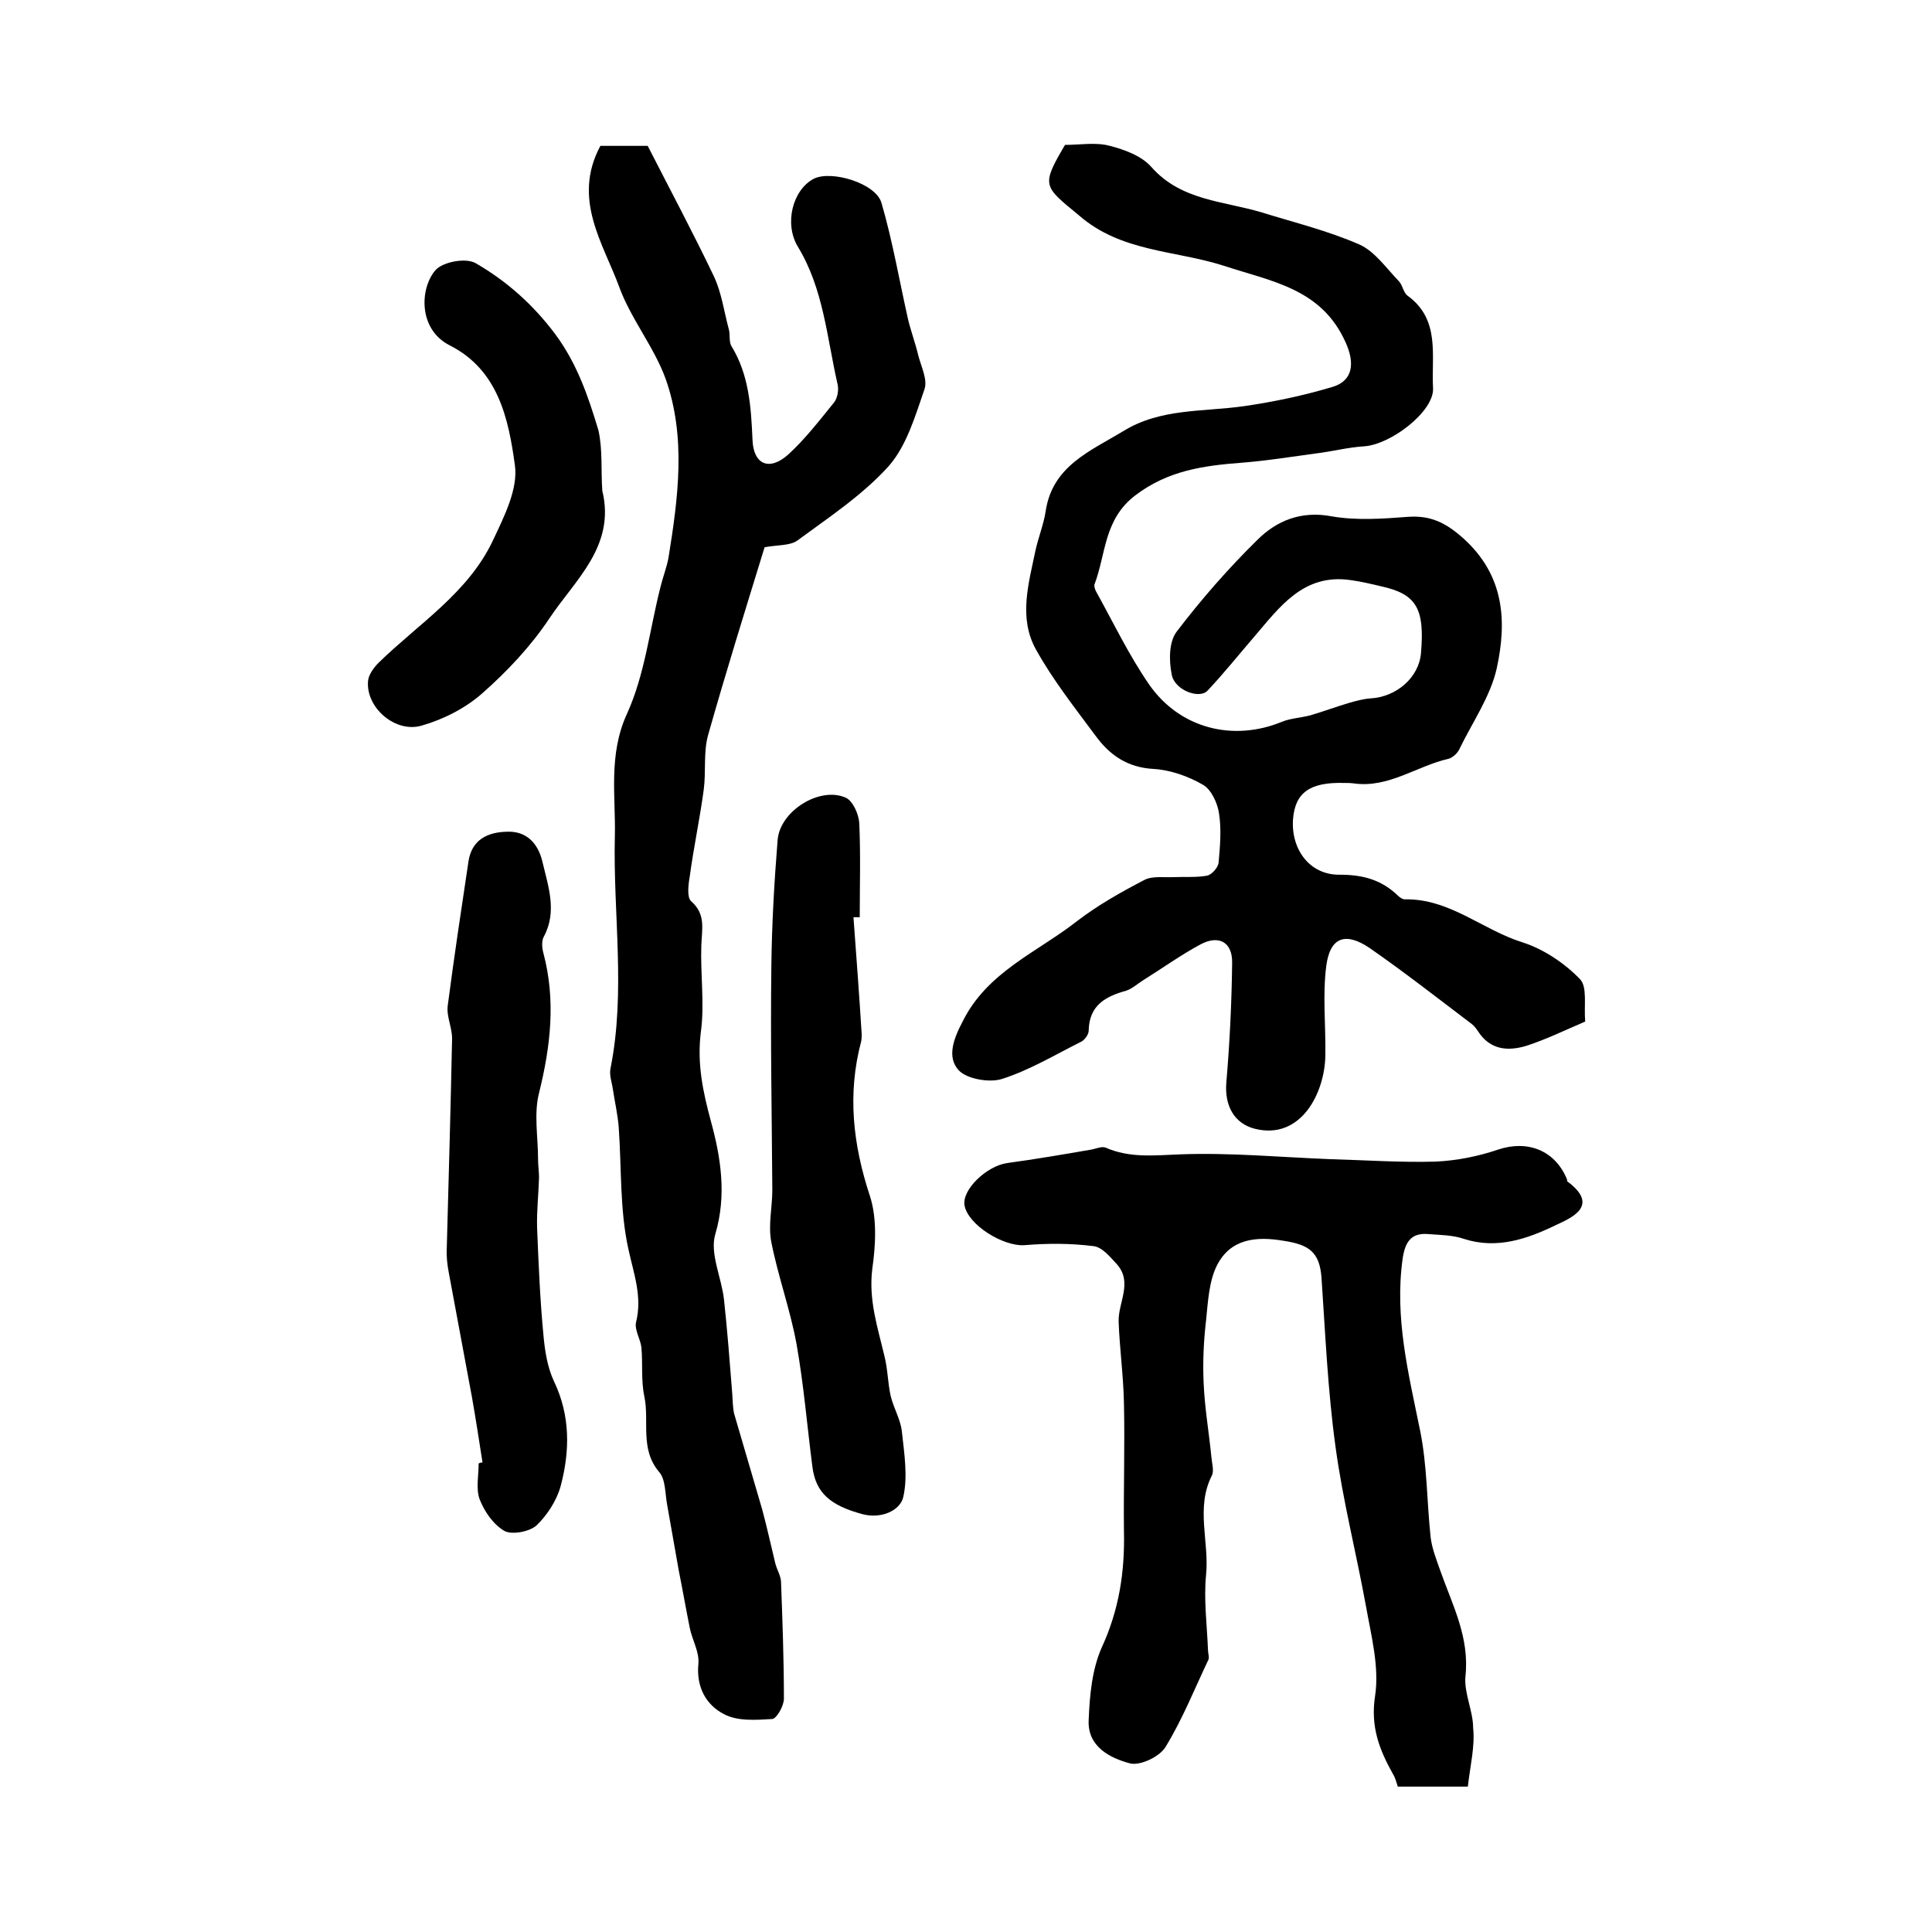
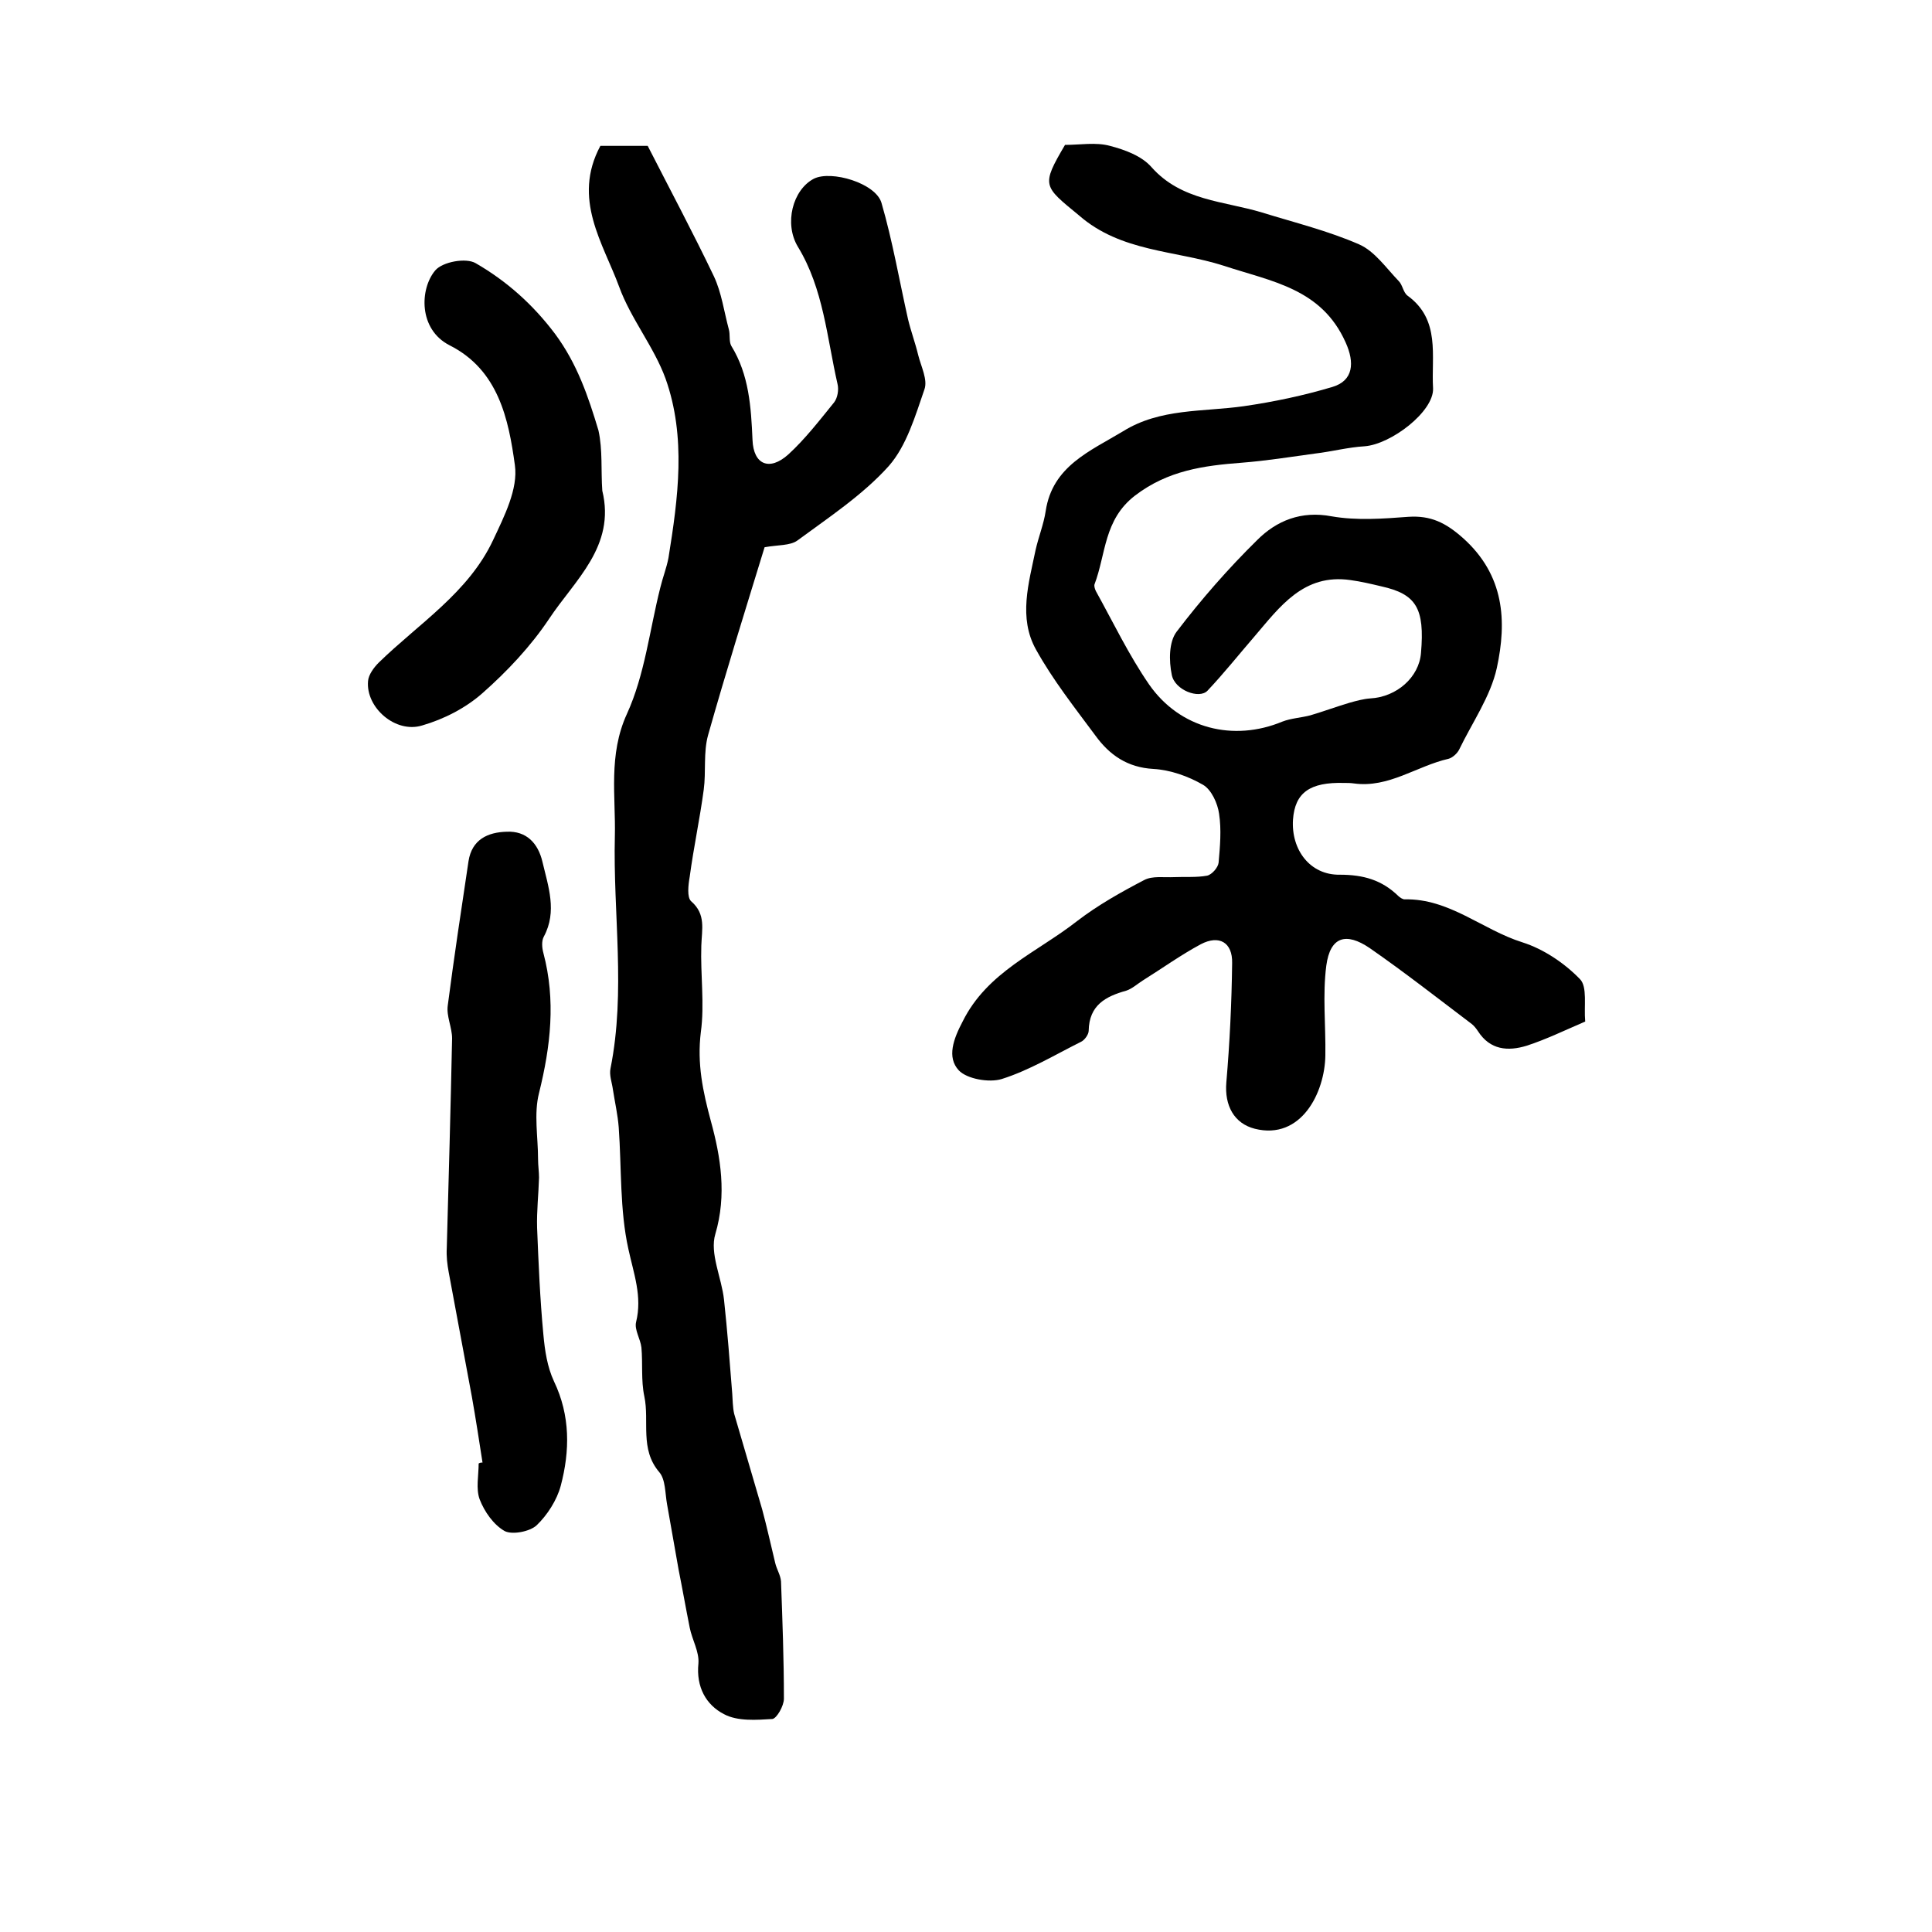
<svg xmlns="http://www.w3.org/2000/svg" version="1.1" id="图层_1" x="0px" y="0px" viewBox="0 0 400 400" style="enable-background:new 0 0 400 400;" xml:space="preserve">
  <style type="text/css">
	.st0{fill:#FFFFFF;}
</style>
  <g>
    <path d="M220.5,30c3.1,0,6.4-0.6,9.3,0.2c3.1,0.8,6.6,2.1,8.6,4.4c6.2,7,15,7,22.9,9.4c6.8,2.1,13.7,3.8,20.1,6.6   c3.2,1.4,5.6,4.9,8.2,7.6c0.8,0.8,0.9,2.3,1.8,3c6.9,5,4.9,12.5,5.3,19.2c0.2,4.8-8.7,11.6-14.2,12c-3.4,0.2-6.8,1.1-10.2,1.5   c-5.1,0.7-10.1,1.5-15.2,1.9c-7.9,0.6-15.3,1.6-22.1,6.8c-6.5,5-6,12.1-8.4,18.4c-0.1,0.4,0.1,1,0.3,1.4c3.6,6.5,6.8,13.2,11,19.3   c6.4,9.2,17.5,11.9,27.6,7.7c1.8-0.7,3.9-0.8,5.8-1.3c2.7-0.8,5.4-1.8,8.1-2.6c1.4-0.4,2.9-0.8,4.3-0.9c5.5-0.3,10.1-4.4,10.5-9.4   c0.8-9.3-1-12.2-8.2-13.8c-2.1-0.5-4.2-1-6.4-1.3c-9.7-1.4-14.6,5.5-19.9,11.7c-3.2,3.7-6.3,7.6-9.7,11.2c-1.7,1.8-6.8-0.1-7.4-3.3   c-0.6-2.9-0.6-6.8,1-8.9c5.1-6.7,10.7-13.1,16.7-19c4-4,9.1-6.1,15.4-4.9c5.2,0.9,10.6,0.5,15.9,0.1c4.6-0.3,7.7,1.2,11.3,4.4   c8.6,7.7,9.1,17.2,7,26.9c-1.3,5.9-5.1,11.3-7.8,16.9c-0.4,0.8-1.4,1.7-2.2,1.9c-6.6,1.5-12.4,6.1-19.6,5.1c-0.7-0.1-1.3-0.1-2-0.1   c-7.1-0.2-10.2,2-10.6,7.6c-0.4,6.2,3.5,11.5,9.7,11.4c4.9,0,8.7,1.1,12.1,4.4c0.3,0.3,0.9,0.7,1.3,0.7c9.3-0.2,16.1,6.3,24.4,8.9   c4.4,1.4,8.7,4.3,11.9,7.6c1.6,1.6,0.8,5.6,1.1,8.8c-4.2,1.8-8.1,3.7-12.1,5c-3.9,1.2-7.6,0.9-10.1-3c-0.4-0.6-0.8-1.1-1.3-1.5   c-7-5.3-13.9-10.7-21.1-15.7c-5-3.4-8.2-2.3-9,3.6c-0.8,6.1-0.1,12.4-0.2,18.6c-0.1,7.7-5,17.6-14.6,15.2c-4.3-1.1-6.3-4.8-5.9-9.6   c0.7-8.2,1.1-16.4,1.2-24.7c0.1-4.3-2.7-5.9-6.5-3.9c-4.1,2.2-8,5-12,7.5c-1.1,0.7-2.2,1.7-3.4,2.1c-4.3,1.2-7.7,3-7.8,8.3   c0,0.8-0.9,2-1.6,2.3c-5.4,2.7-10.7,5.9-16.4,7.7c-2.6,0.8-7.2,0-8.9-1.8c-2.5-2.7-1.1-6.5,0.8-10.1c5.1-10.3,15.4-14.3,23.7-20.8   c4.3-3.3,9.1-6,13.9-8.5c1.7-0.9,4.1-0.5,6.2-0.6c2.3-0.1,4.6,0.1,6.8-0.3c1-0.2,2.3-1.7,2.4-2.7c0.3-3.4,0.6-6.8,0.1-10.1   c-0.3-2.2-1.6-5-3.3-6c-3.1-1.8-6.8-3.1-10.3-3.3c-5.4-0.3-9.1-2.9-12-6.9c-4.3-5.8-8.8-11.5-12.3-17.8c-3.7-6.6-1.5-13.8-0.1-20.6   c0.6-2.7,1.7-5.4,2.1-8.1c1.4-9.3,9.2-12.4,16-16.5c7.7-4.8,16.5-4,25-5.2c6.2-0.9,12.4-2.2,18.4-4c4.3-1.3,4.6-5,2.7-9.2   c-5-11.2-15.3-12.6-25.3-15.9c-10-3.2-21.2-2.8-29.9-10.4C216,38.5,215.5,38.5,220.5,30z" />
    <path d="M124.3,30.2c3.6,0,6.9,0,9.8,0c4.7,9.2,9.4,18,13.7,27c1.6,3.4,2.1,7.3,3.1,11c0.3,1.1,0,2.5,0.5,3.4   c3.7,6,4.1,12.7,4.4,19.5c0.2,5.1,3.5,6.5,7.4,3c3.5-3.2,6.5-7.1,9.5-10.8c0.7-0.9,1-2.6,0.7-3.8c-2.2-9.6-2.9-19.7-8.2-28.4   c-2.9-4.8-1.1-11.8,3.3-14.1c3.6-1.8,12.8,0.9,14,5c2.3,7.9,3.7,16.1,5.5,24.1c0.6,2.5,1.5,4.9,2.1,7.4c0.6,2.4,2,5.1,1.3,7.1   c-1.9,5.5-3.7,11.7-7.4,15.9c-5.4,6-12.4,10.6-18.9,15.4c-1.5,1.1-4.1,0.9-6.8,1.4c-3.9,12.7-8,25.8-11.7,38.9   c-1,3.6-0.4,7.6-0.9,11.3c-0.8,6-2.1,12-2.9,18c-0.3,1.7-0.6,4.3,0.3,5.1c3.1,2.7,2.2,5.8,2.1,9.2c-0.2,6,0.7,12.1-0.1,17.9   c-0.8,6.5,0.4,12.2,2.1,18.5c2,7.3,3.3,15.2,0.9,23.3c-1.2,4,1.3,9,1.8,13.6c0.7,6.5,1.2,13,1.7,19.4c0.1,1.4,0.1,2.9,0.4,4.2   c1.9,6.6,3.9,13.2,5.8,19.8c1,3.7,1.8,7.4,2.7,11.1c0.3,1.3,1.1,2.5,1.2,3.8c0.3,8.1,0.6,16.2,0.6,24.3c0,1.5-1.5,4.1-2.4,4.2   c-3.3,0.2-7.2,0.5-10-1c-3.7-1.9-5.8-5.6-5.3-10.5c0.2-2.4-1.3-4.9-1.8-7.4c-0.8-4-1.5-8-2.3-12c-0.8-4.5-1.6-9.1-2.4-13.6   c-0.4-2.2-0.3-5.1-1.6-6.6c-4.1-4.8-2-10.5-3.1-15.7c-0.7-3.3-0.3-6.8-0.6-10.1c-0.2-1.8-1.5-3.7-1.1-5.3c1.3-5.3-0.5-10-1.6-15.1   c-1.8-8.1-1.4-16.8-2-25.2c-0.2-2.6-0.8-5.2-1.2-7.8c-0.2-1.5-0.8-3-0.5-4.4c3.2-16,0.5-32.1,0.9-48.1c0.2-8.1-1.4-16.8,2.5-25.3   c3.7-8.1,4.7-17.4,6.9-26.1c0.5-2.1,1.3-4.1,1.7-6.2c2-12.4,3.7-25-0.6-37.1c-2.4-6.6-7.2-12.4-9.6-19   C124.9,50.4,118.4,41.2,124.3,30.2z" />
-     <path d="M303.9,369.9c-5.6,0-9.9,0-14.5,0c-0.3-0.9-0.5-1.8-1-2.6c-2.8-5-4.7-9.8-3.7-16.2c0.9-6-0.8-12.4-1.9-18.6   c-2-11-4.8-21.9-6.3-33c-1.6-11.6-2.1-23.3-2.9-35c-0.4-5.2-2.5-6.8-7.8-7.6c-5.8-1-11-0.4-13.8,5c-1.7,3.3-1.9,7.6-2.3,11.5   c-0.5,4.3-0.7,8.6-0.5,12.9c0.2,5.1,1.1,10.2,1.6,15.3c0.1,1.3,0.6,2.9,0.1,3.9c-3.4,6.7-0.5,13.7-1.2,20.6   c-0.5,5.1,0.2,10.3,0.4,15.5c0,0.7,0.3,1.4,0.1,2c-2.9,6.1-5.4,12.4-8.9,18.1c-1.2,2-5.2,3.9-7.3,3.4c-4.2-1.1-8.9-3.5-8.6-9   c0.2-5.1,0.7-10.5,2.7-15c3.6-7.8,4.8-15.7,4.6-24.1c-0.1-8.8,0.2-17.7,0-26.5c-0.1-5.6-0.9-11.3-1.1-16.9c-0.1-4,3-8.1-0.4-11.9   c-1.4-1.5-3-3.5-4.8-3.7c-4.7-0.6-9.5-0.6-14.3-0.2c-4.3,0.3-11.6-4.1-12.4-8.2c-0.6-3.3,4.6-8.2,8.8-8.8   c5.9-0.8,11.7-1.8,17.5-2.8c1-0.2,2.1-0.7,2.9-0.4c5,2.2,10.1,1.6,15.4,1.4c10.4-0.4,20.9,0.6,31.3,1c7.2,0.2,14.4,0.7,21.6,0.5   c4.4-0.2,8.9-1.1,13-2.5c6-2,11.7,0.1,14.2,6.1c0.1,0.2,0,0.4,0.1,0.5c6.9,5.1,0.7,7.6-2.5,9.1c-5.8,2.8-12.1,5-18.9,2.8   c-2.3-0.8-4.9-0.8-7.4-1c-3.6-0.3-4.8,1.7-5.3,5.1c-1.7,12.2,1.2,23.7,3.6,35.5c1.5,7.3,1.4,14.8,2.2,22.2c0.3,2.4,1.2,4.6,2,6.9   c2.5,7.1,6.1,13.8,5.2,21.9c-0.3,3.5,1.6,7.1,1.6,10.7C305.4,361.5,304.4,365.5,303.9,369.9z" />
-     <path d="M176.7,189.9c0.6,8.1,1.2,16.1,1.7,24.2c0,0.5,0,1-0.1,1.5c-2.9,10.9-1.7,21.4,1.8,32c1.5,4.6,1.2,10.2,0.5,15.1   c-0.8,6.4,1.1,12.1,2.5,18c0.7,2.7,0.7,5.6,1.3,8.3c0.6,2.5,2,4.8,2.3,7.2c0.5,4.6,1.3,9.5,0.3,13.8c-0.7,2.8-4.6,4.5-8.4,3.5   c-6.7-1.8-9.7-4.4-10.4-9.8c-1.1-8.5-1.8-17.1-3.3-25.5c-1.3-7.1-3.8-13.9-5.2-21c-0.7-3.5,0.2-7.2,0.2-10.8   c-0.1-15.4-0.4-30.8-0.2-46.3c0.1-8.8,0.6-17.5,1.3-26.2c0.5-6.1,8.9-11.2,14.2-8.7c1.4,0.7,2.6,3.4,2.7,5.2   c0.3,6.5,0.1,13,0.1,19.5C177.5,189.9,177.1,189.9,176.7,189.9z" />
    <path d="M99.9,302.8c-0.7-4.5-1.4-9.1-2.2-13.6c-1.6-8.6-3.2-17.2-4.8-25.8c-0.3-1.6-0.5-3.3-0.4-5c0.4-14.5,0.8-28.9,1.1-43.4   c0-2.3-1.2-4.6-0.9-6.8c1.3-10,2.8-19.9,4.3-29.9c0.7-4.5,4-6,7.9-6.1c4.1-0.2,6.5,2.4,7.4,6.2c1.2,5.1,3.1,10.3,0.3,15.5   c-0.5,0.9-0.4,2.3-0.1,3.4c2.6,9.8,1.5,19.3-0.9,29c-1.1,4.3-0.2,9.1-0.2,13.7c0,1.3,0.2,2.6,0.2,3.8c-0.1,3.5-0.5,6.9-0.4,10.4   c0.3,7.4,0.6,14.7,1.3,22.1c0.3,3.3,0.8,6.7,2.2,9.7c3.4,7.1,3.3,14.4,1.4,21.6c-0.8,3-2.8,6.1-5,8.2c-1.4,1.3-5,2-6.6,1.2   c-2.3-1.3-4.2-4-5.2-6.6c-0.8-2.2-0.2-4.9-0.2-7.4C99.4,302.8,99.7,302.8,99.9,302.8z" />
    <path d="M124.7,101.6c2.8,11.5-5.7,18.5-11,26.5c-3.8,5.7-8.7,10.9-13.8,15.4c-3.5,3.1-8,5.4-12.5,6.7c-5.5,1.7-11.7-3.7-11.2-9.2   c0.1-1.3,1.2-2.8,2.2-3.8c8.3-8.1,18.6-14.5,23.7-25.4c2.3-4.9,5.2-10.6,4.5-15.5c-1.3-9.5-3.4-19.7-13.5-24.8   c-6.5-3.3-6.2-11.7-3-15.5c1.5-1.8,6.4-2.7,8.4-1.5c6.4,3.7,11.8,8.5,16.4,14.6c4.6,6.2,6.9,13,9,20   C124.8,93.1,124.4,97.5,124.7,101.6z" />
  </g>
</svg>